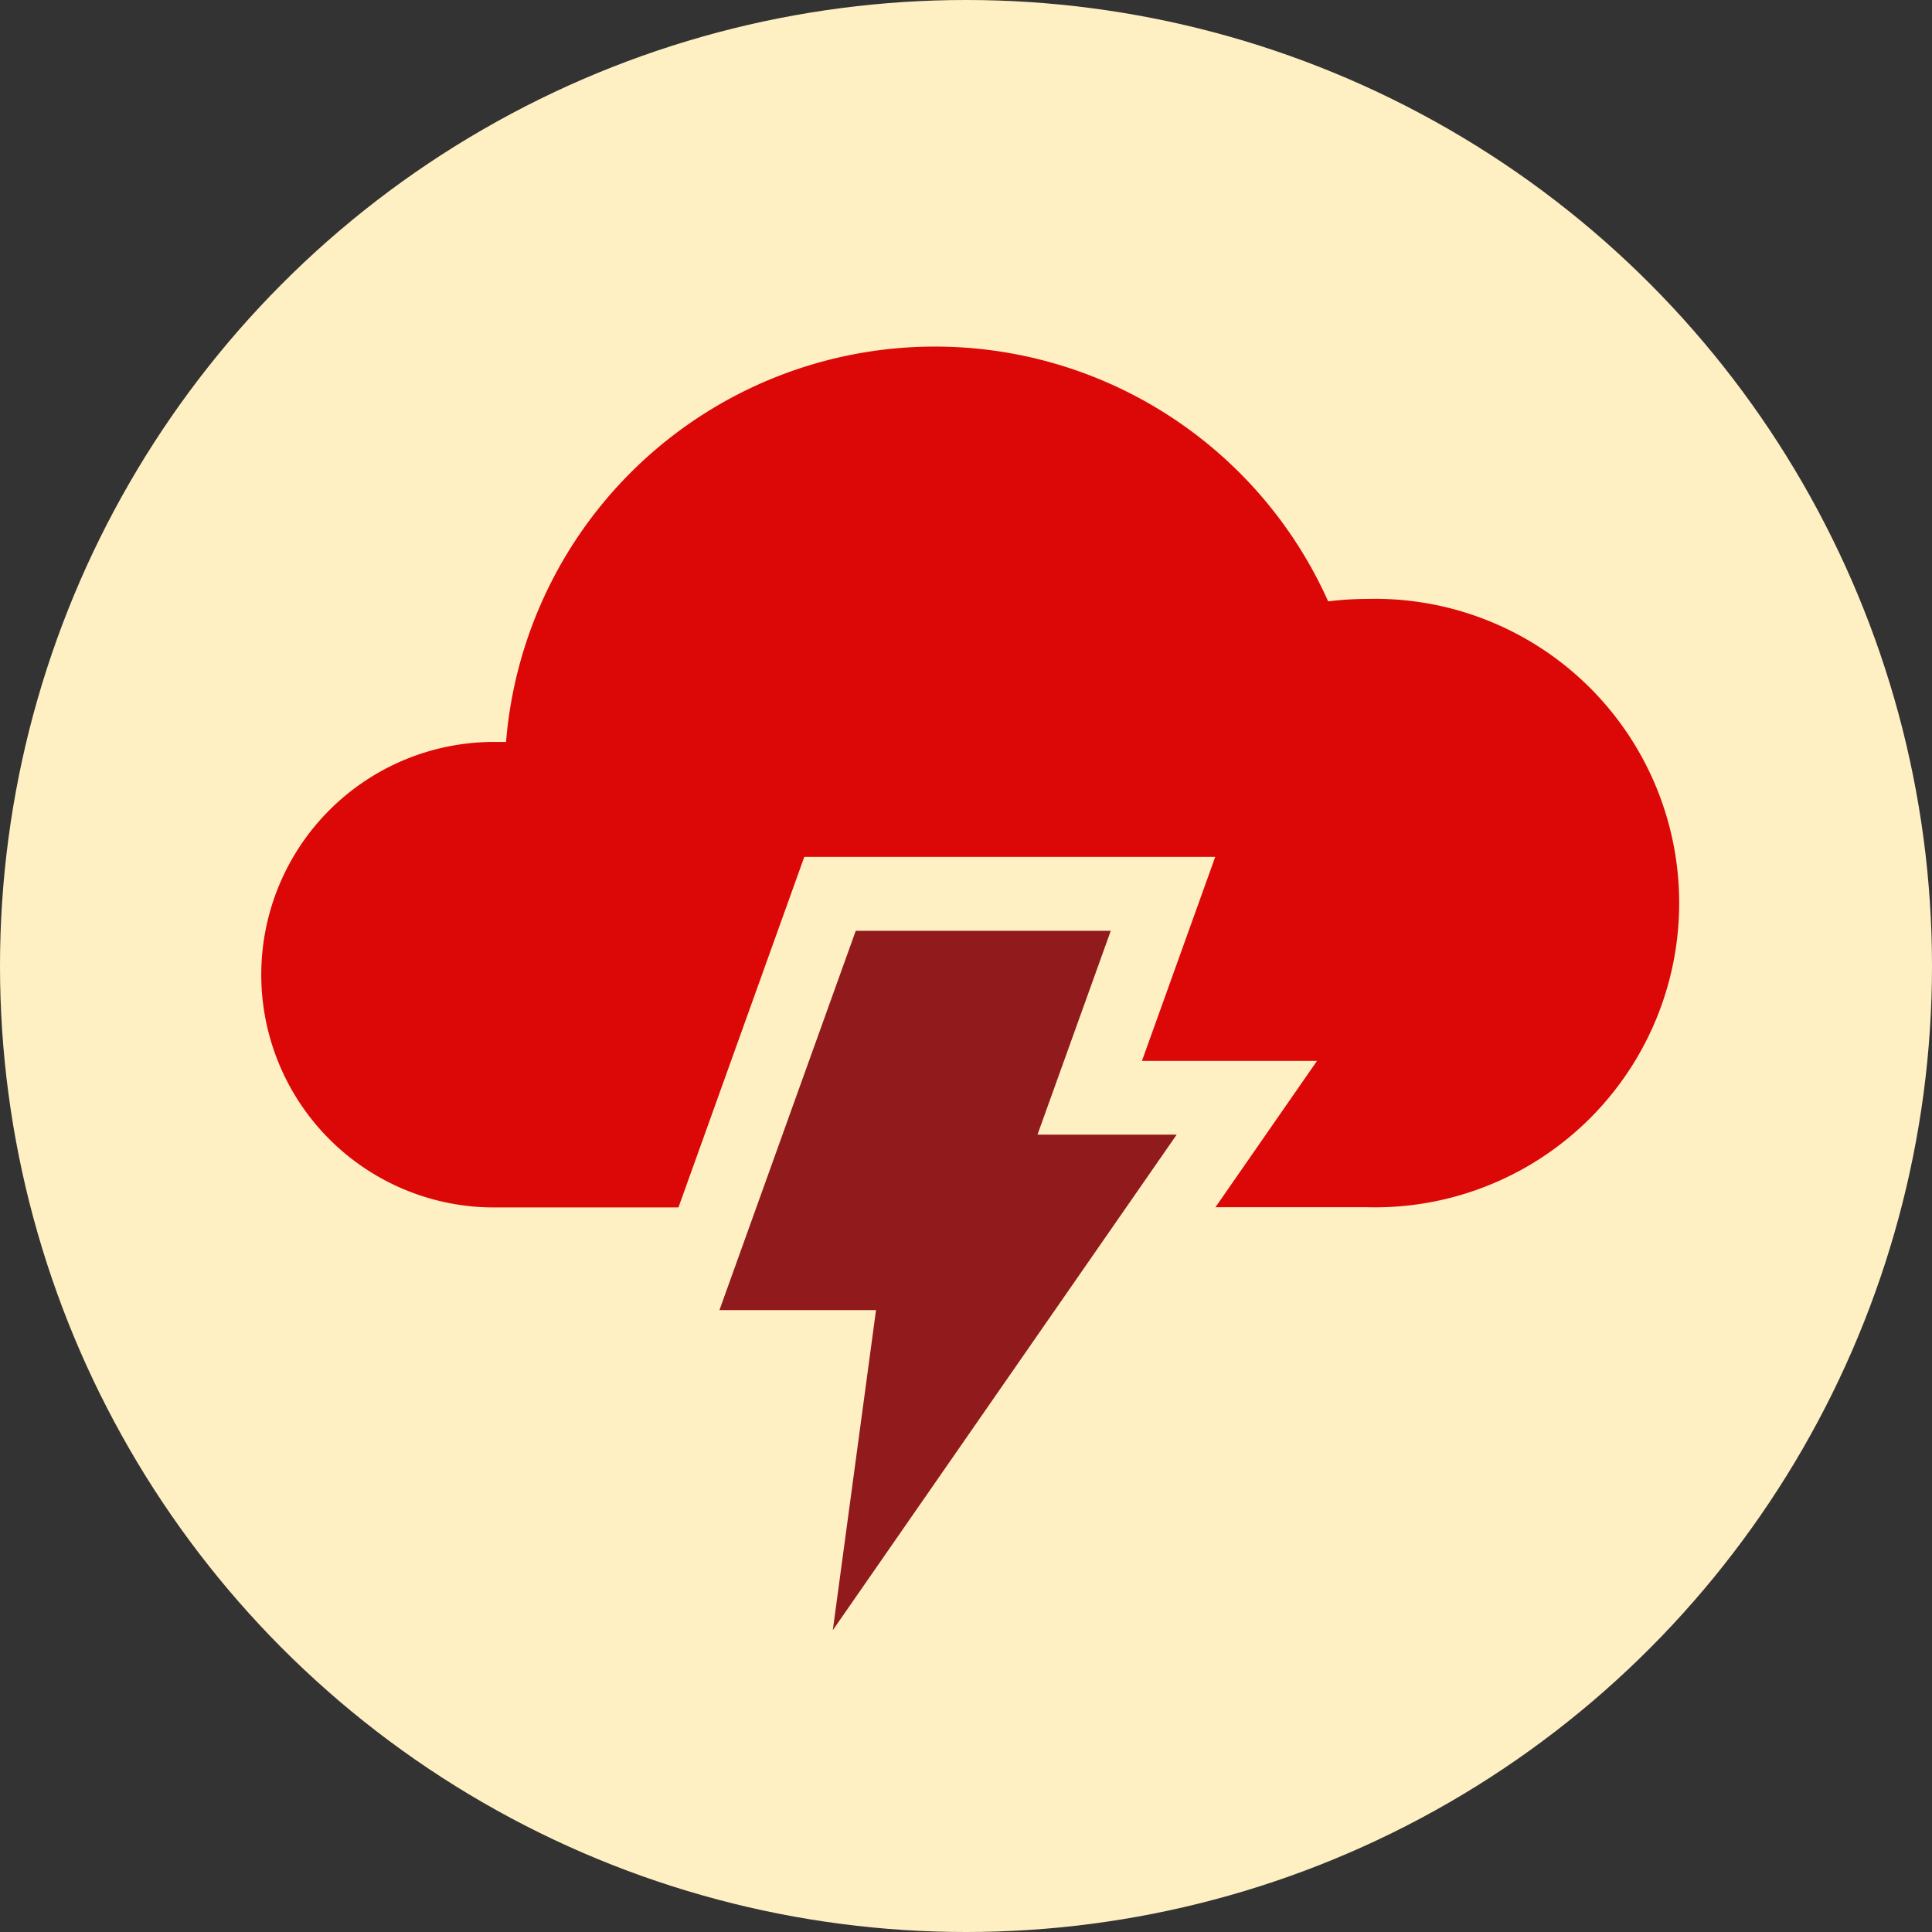
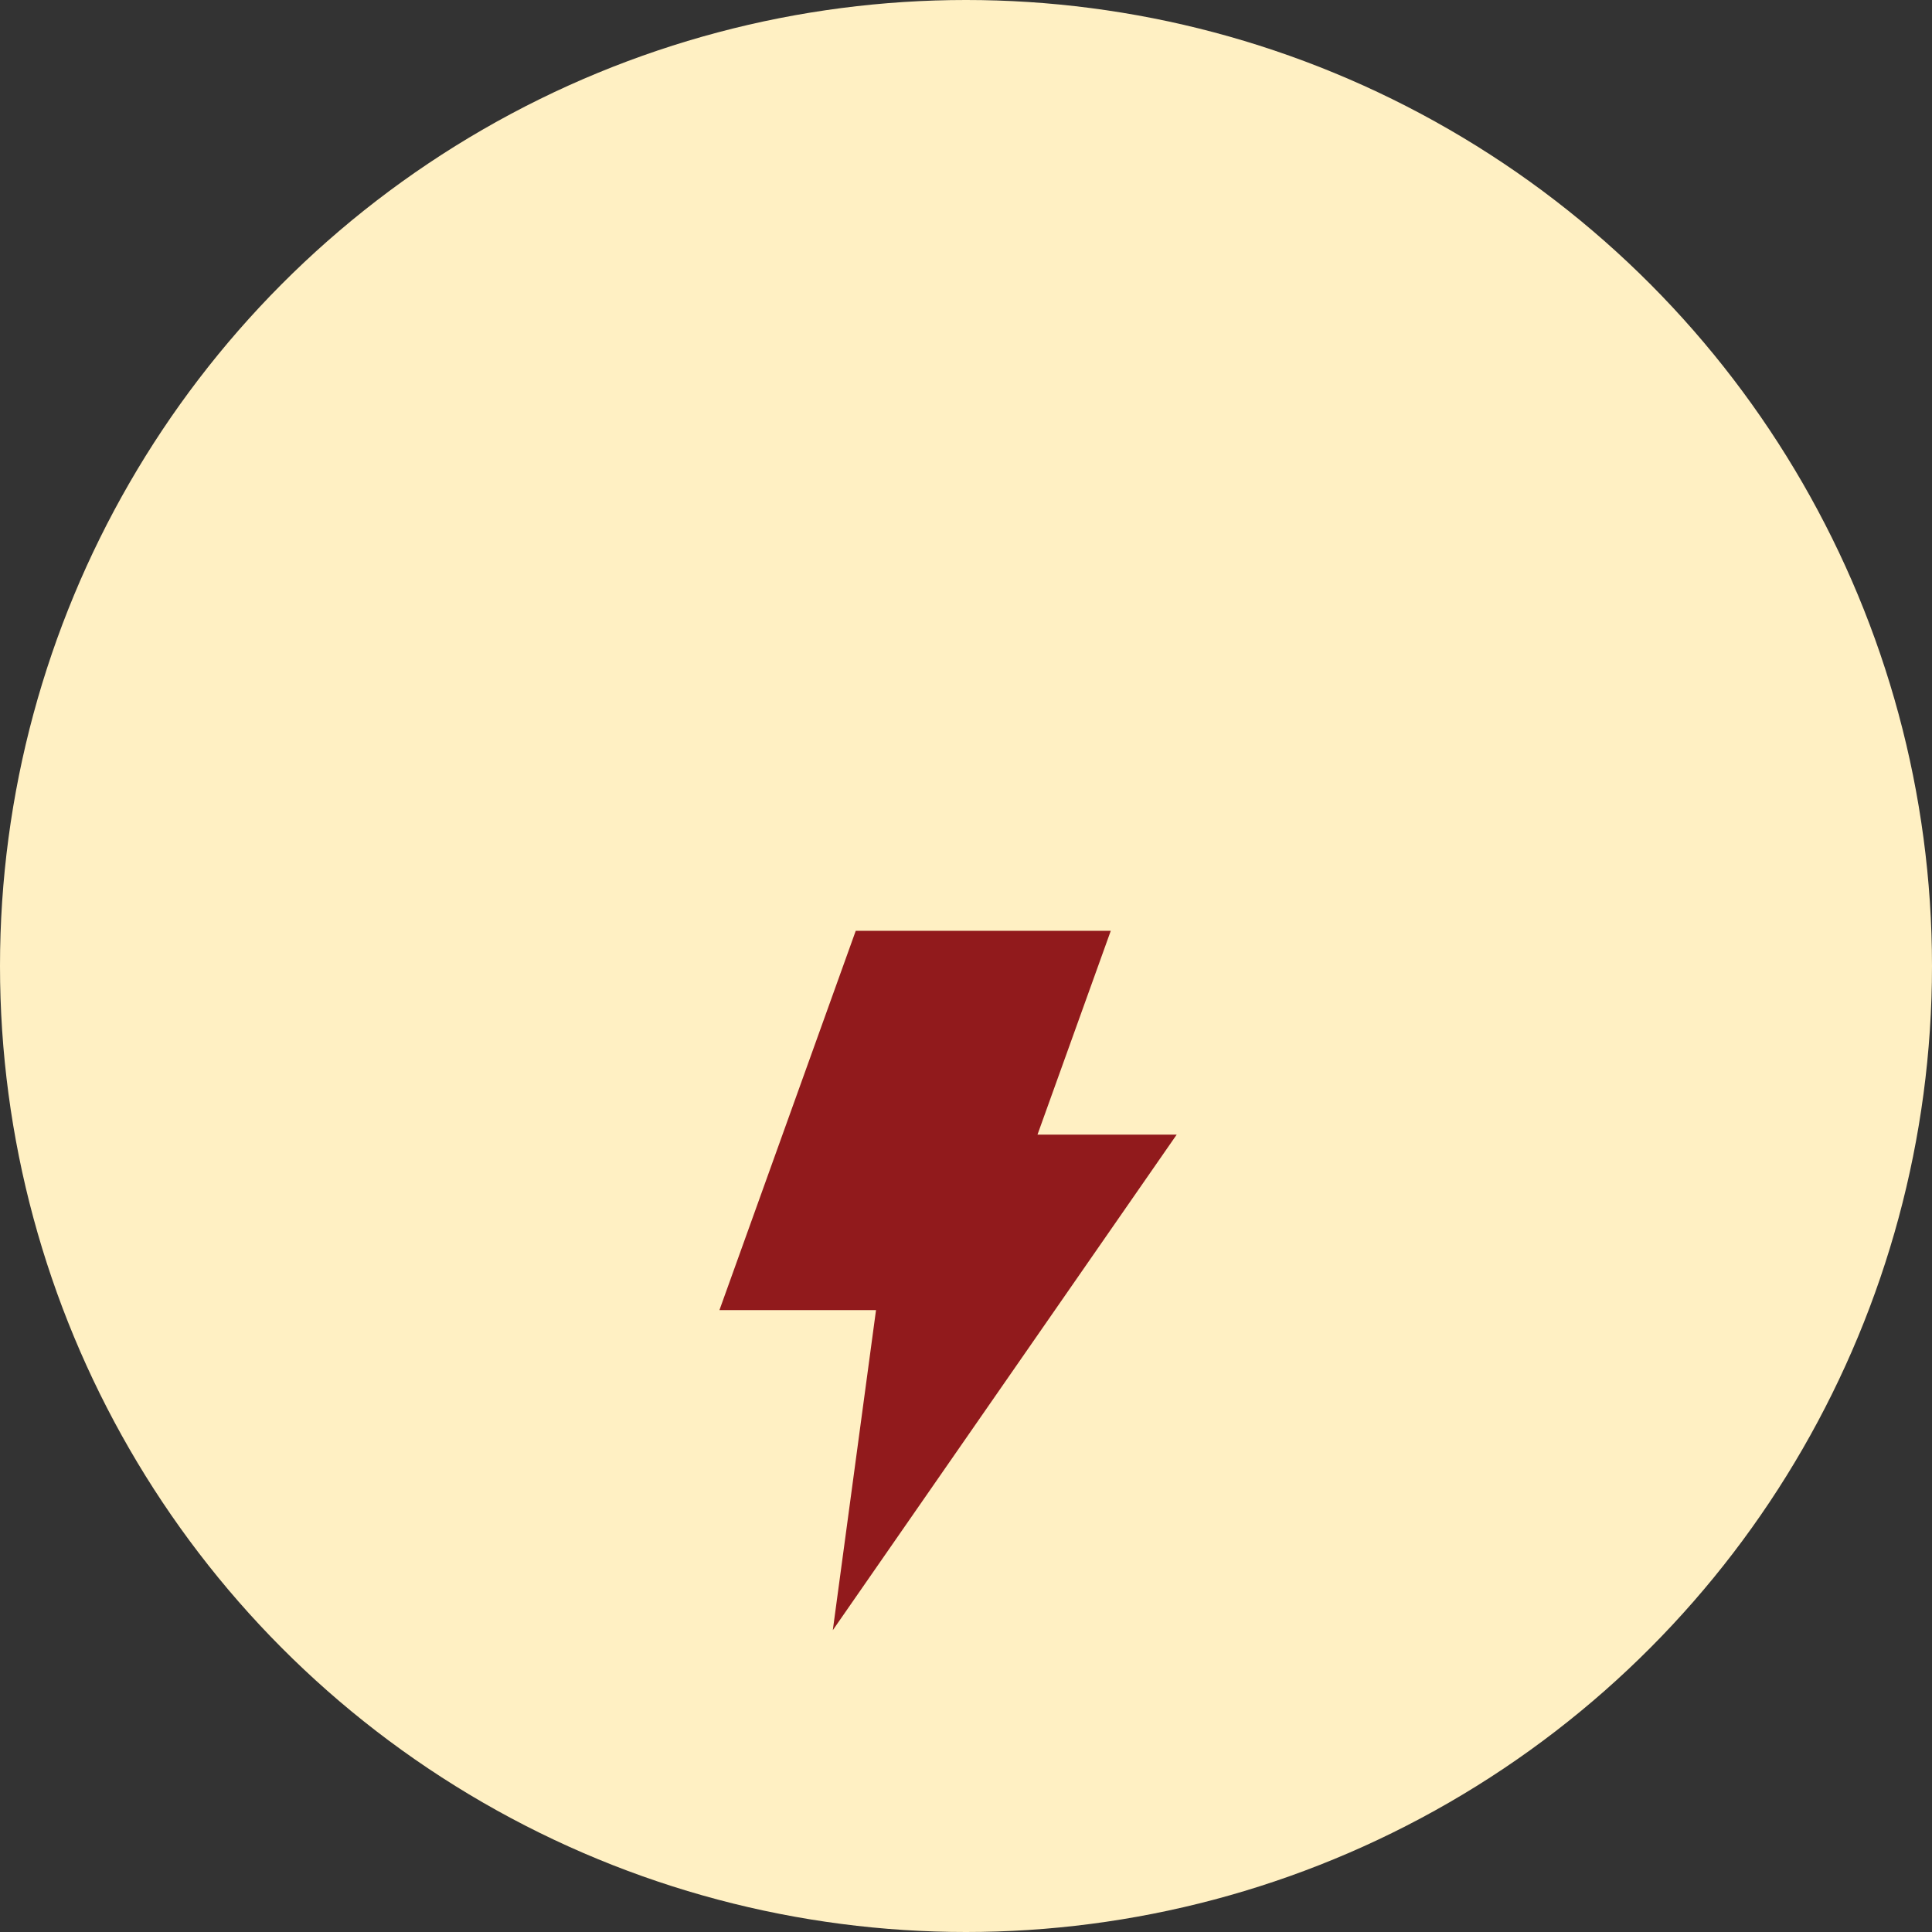
<svg xmlns="http://www.w3.org/2000/svg" viewBox="0 0 86.74 86.74">
  <rect x="0" y="0" width="86.74" height="86.74" fill="#333333" stroke="none" />
  <title>icon-weather-seals</title>
  <g id="b28f8baf-566d-4798-9eb4-46d7f4738548" data-name="Layer 2">
    <g id="a6012154-e8c1-4245-b76e-2b77dbcd8d42" data-name="sprite">
      <circle cx="43.37" cy="43.37" r="43.37" style="fill:#fff0c3" />
-       <path d="M42,15.56A19.34,19.34,0,0,1,59.63,27a14.22,14.22,0,0,1,1.73-.11,13.66,13.66,0,1,1,0,27.31H54.57l4.56-6.57H51.27l3.29-9.16H36.11L30.46,54.21H22.18a10.45,10.45,0,0,1,0-20.9h.54A19.32,19.32,0,0,1,42,15.56Z" style="fill:#dc0707;fill-rule:evenodd" />
      <polygon points="46.58 50.94 52.83 50.94 37.39 73.19 39.33 58.82 32.3 58.82 38.42 41.79 49.87 41.79 46.58 50.94 46.58 50.94" style="fill:#911a1c;fill-rule:evenodd" />
    </g>
  </g>
</svg>